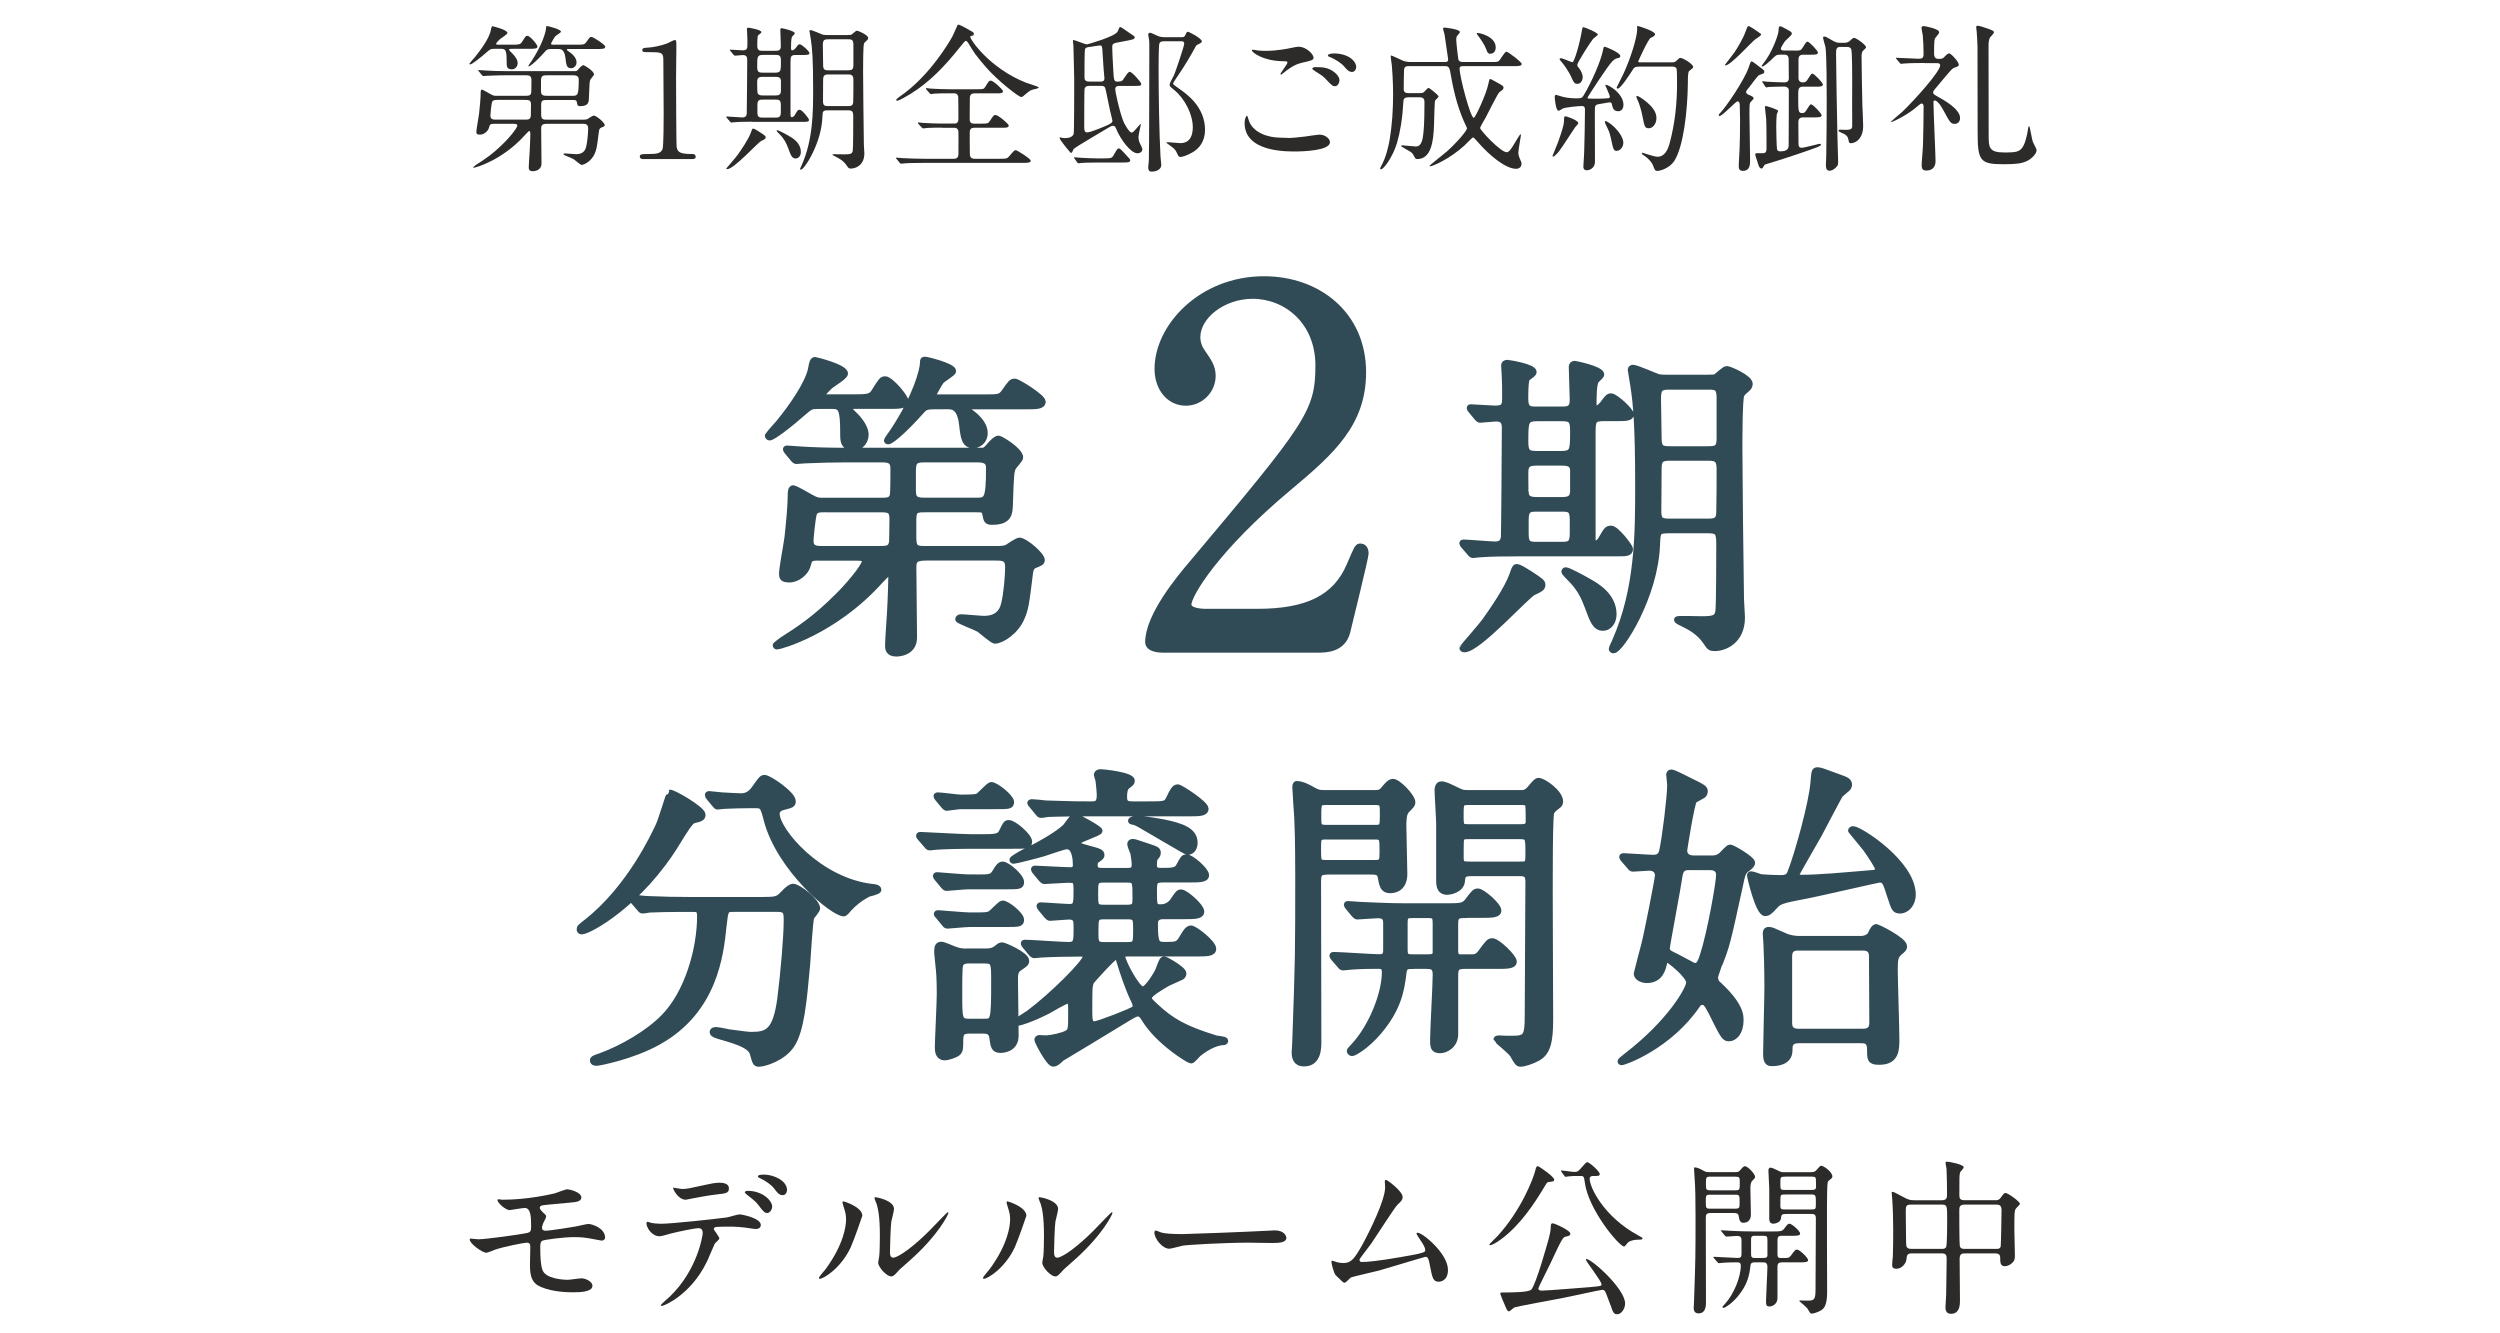
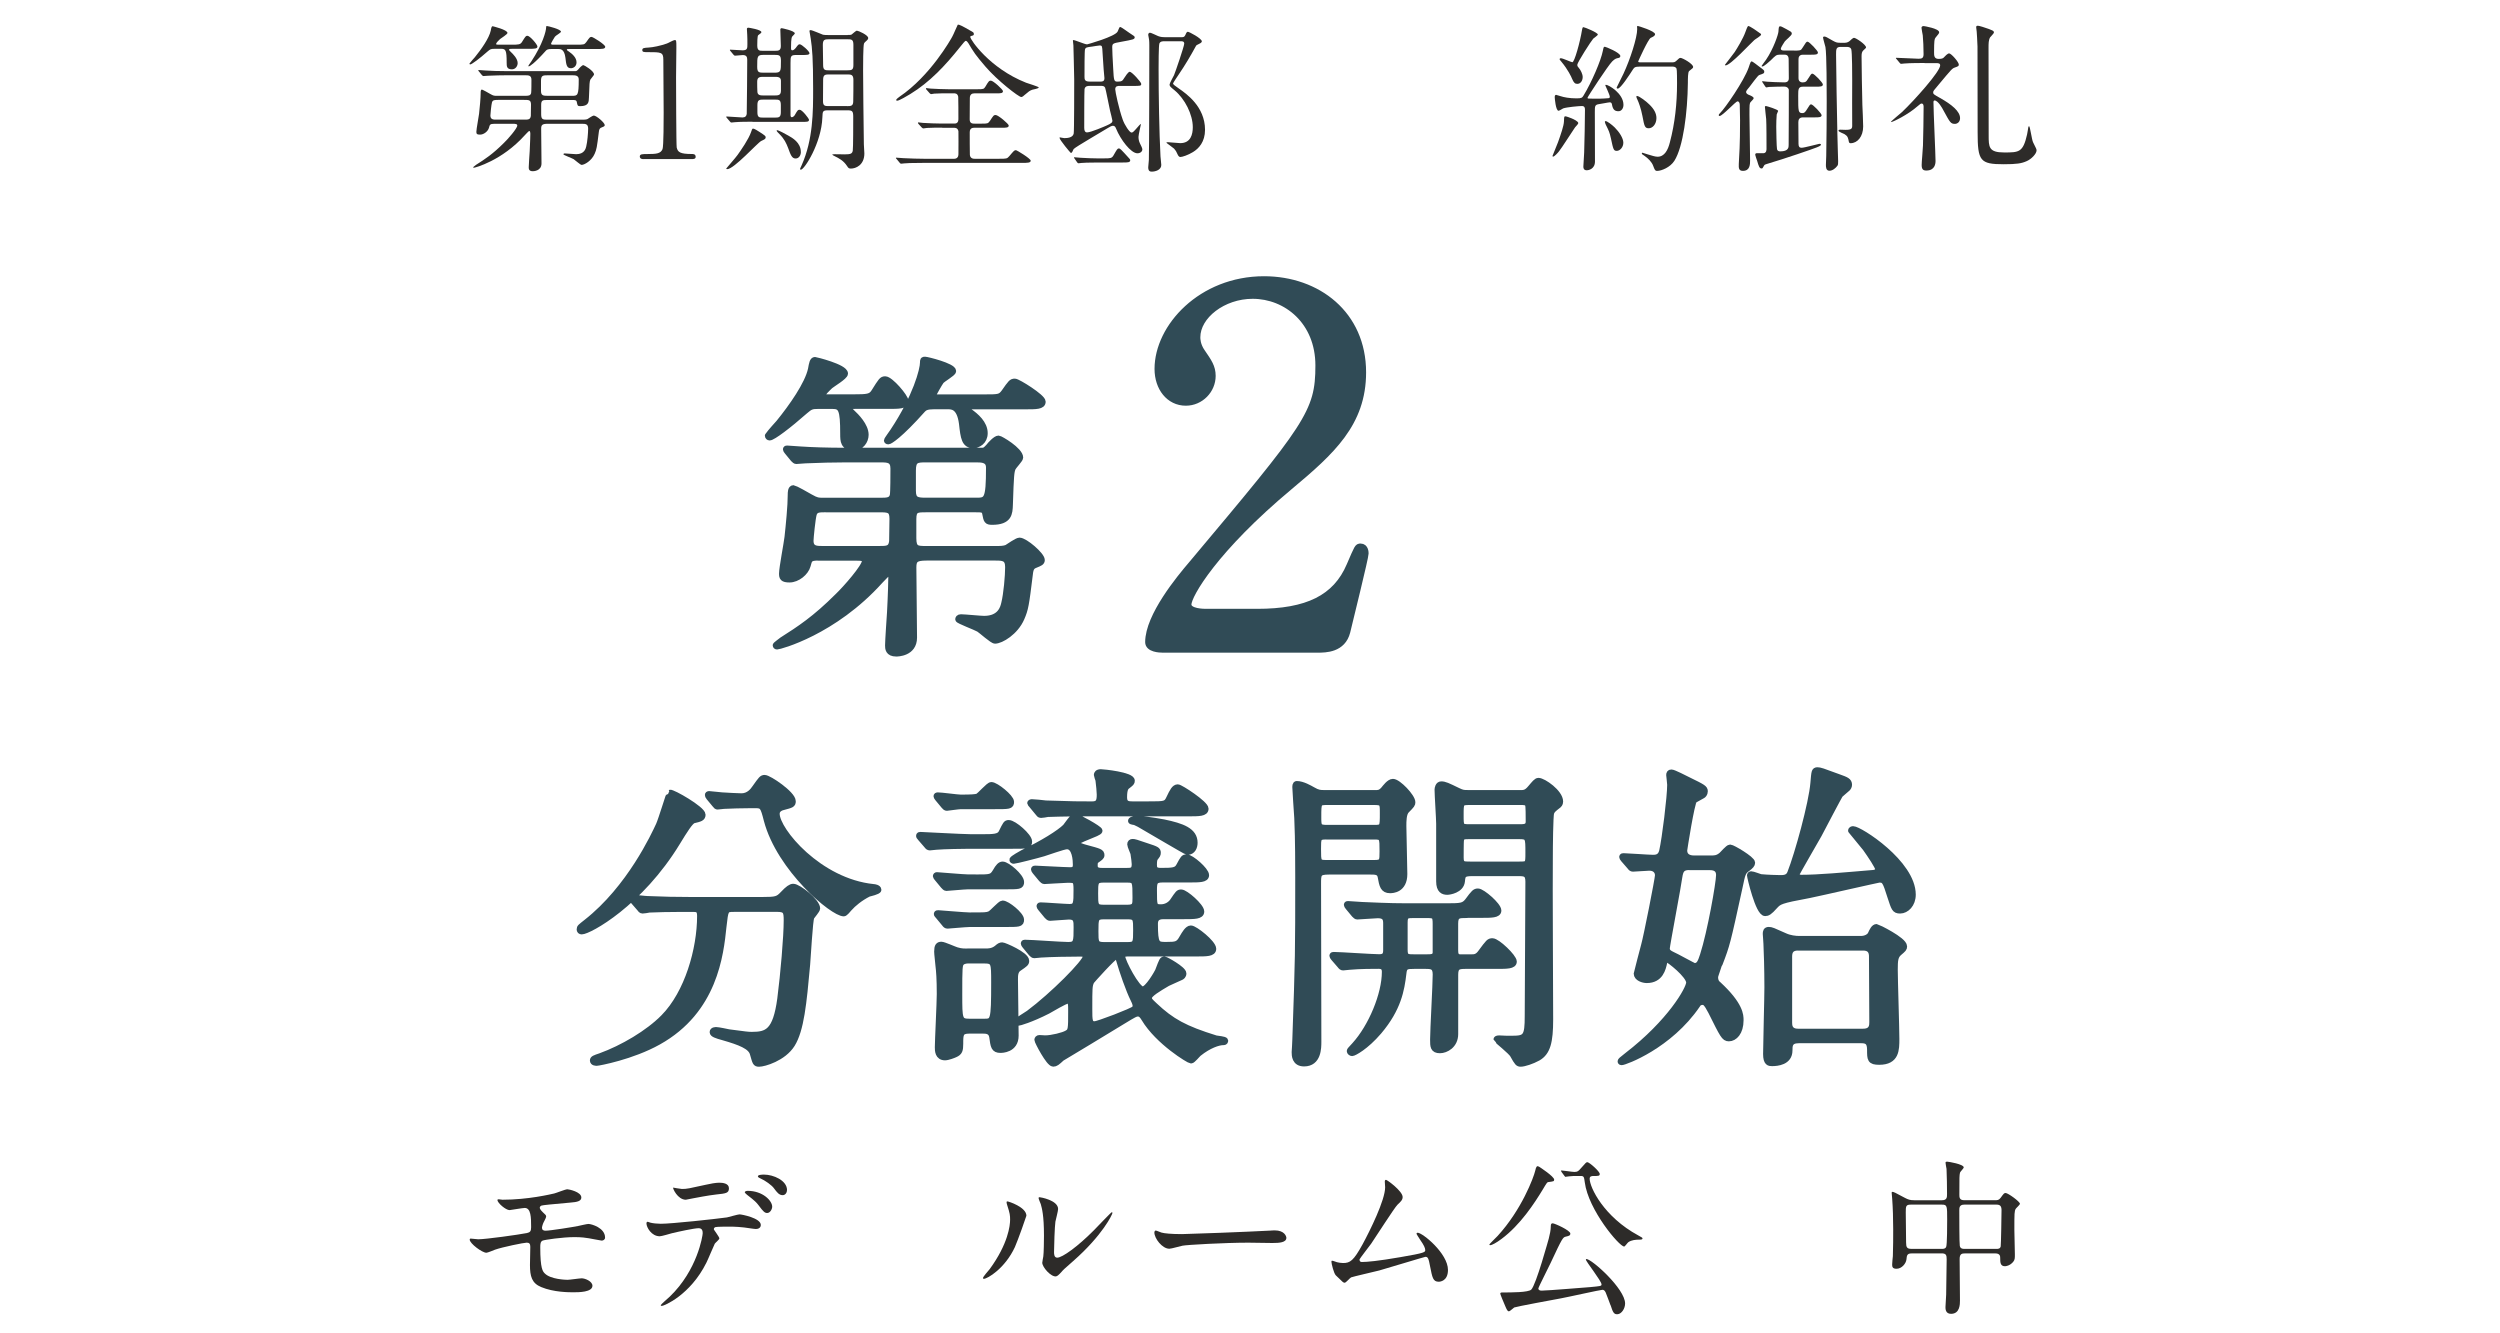
<svg xmlns="http://www.w3.org/2000/svg" id="_レイヤー_2" data-name="レイヤー_2" width="264.583mm" height="141.111mm" viewBox="0 0 75 40">
  <defs>
    <style>
      .cls-1 {
        fill: none;
      }

      .cls-2 {
        fill: #304b56;
        stroke: #304b56;
        stroke-linecap: round;
        stroke-linejoin: round;
        stroke-width: .186px;
      }

      .cls-3 {
        fill: #2d2b29;
      }

      .cls-4 {
        clip-path: url(#clippath);
      }
    </style>
    <clipPath id="clippath">
      <rect class="cls-1" width="75" height="40" />
    </clipPath>
  </defs>
  <g id="_レイヤー_2-2" data-name="レイヤー_2">
    <g class="cls-4">
      <g>
        <g>
          <path class="cls-2" d="M24.545,12.175c-.193,0-.241.02-.396.154-.492.435-.966.792-1.062.792-.02,0-.048-.02-.048-.048.096-.136.27-.319.328-.387.386-.474.87-1.159.966-1.613.029-.164.048-.271.116-.271.009,0,.898.213.898.406,0,.087-.376.309-.444.367-.077.077-.241.222-.241.299,0,.049.019.049.203.049h.744c.416,0,.522-.01.618-.165.213-.338.232-.376.329-.376.155,0,.608.531.608.656,0,.136-.193.136-.521.136h-.995c-.106,0-.203,0-.203.058,0,.029.02.049.106.136.135.125.415.405.415.676,0,.184-.135.377-.348.377-.319,0-.319-.193-.319-.406,0-.743-.058-.84-.328-.84h-.425ZM24.545,16.724c-.261,0-.27.059-.318.242-.058.212-.309.415-.541.415-.203,0-.222-.058-.222-.174,0-.164.145-.918.164-1.092.039-.357.097-.937.097-1.274,0-.059,0-.193.077-.193.029,0,.435.222.512.271.184.106.241.106.367.106h1.739c.184,0,.329,0,.367-.165.019-.077.019-.666.019-.802,0-.27-.164-.279-.376-.279h-1.111c-.28,0-.753.01-1.149.028-.029,0-.261.02-.28.02-.029,0-.048-.02-.087-.058l-.183-.223q-.039-.048-.039-.067c0-.02.02-.02.029-.02.067,0,.357.029.425.029.28.02.782.038,1.333.038h4.057c.106,0,.125,0,.232-.115.067-.087.222-.251.299-.251.048,0,.647.348.647.569,0,.049-.193.251-.222.31-.048.115-.058.212-.087,1.101-.009.261-.019.512-.531.512-.154,0-.164-.038-.203-.241-.02-.135-.106-.135-.28-.135h-1.487c-.29,0-.396,0-.396.299v.57c0,.328.116.328.396.328h2.115c.077,0,.212,0,.299-.038.048-.029.309-.213.377-.213.164,0,.667.435.667.579,0,.068-.048.087-.193.146-.097.038-.145.087-.164.271-.116.946-.135,1.053-.251,1.323-.183.425-.618.676-.792.676-.077,0-.405-.3-.483-.348-.096-.058-.618-.251-.618-.29,0-.019.01-.058.078-.058.106,0,.589.048.695.048.502,0,.58-.348.608-.473.068-.271.116-.821.116-1.082,0-.28-.154-.29-.376-.29h-2.077c-.329,0-.396.068-.396.3,0,.3.02,1.777.02,2.105,0,.474-.502.474-.531.474-.242,0-.242-.155-.242-.242,0-.135.048-.83.058-.984.029-.522.039-.985.039-1.062,0-.039-.01-.155-.068-.155-.029,0-.231.223-.271.261-1.391,1.546-3.023,1.971-3.091,1.971-.029,0-.039-.02-.039-.029,0-.019.165-.135.184-.154.531-.338.995-.638,1.681-1.323.232-.222.812-.879.812-1.053,0-.097-.097-.106-.28-.106h-1.121ZM24.777,15.275c-.203,0-.319,0-.367.145-.039.136-.097.715-.097.802,0,.251.184.251.367.251h1.681c.251,0,.377,0,.406-.231,0-.067.01-.638.01-.677,0-.289-.125-.289-.416-.289h-1.584ZM29.113,12.185c-.106,0-.164,0-.164.038,0,.039.048.067.135.126.193.135.454.357.454.646,0,.252-.203.357-.338.357-.261,0-.29-.212-.338-.646-.068-.521-.299-.521-.435-.521h-.406c-.212,0-.28.038-.338.097-.705.792-.995.956-1.033.956s-.039-.02-.039-.02c0-.029.154-.231.184-.28.686-1.033.898-1.845.898-2.066,0-.068,0-.078.058-.078s.84.193.84.339c0,.067-.329.241-.367.309-.039.049-.232.387-.232.415,0,.068.048.068.165.068h1.352c.454,0,.502,0,.618-.155.203-.289.222-.318.319-.318.087,0,.831.464.831.599,0,.136-.193.136-.512.136h-1.652ZM29.268,15.024c.338,0,.405,0,.405-.995,0-.241-.203-.251-.386-.251h-1.497c-.29,0-.406.01-.406.338v.608c0,.28.125.3.396.3h1.488Z" />
          <path class="cls-2" d="M34.879,19.487c-.089,0-.431-.015-.431-.223,0-.787.95-1.93,1.292-2.331,3.503-4.172,3.815-4.558,3.815-5.969,0-1.321-.965-2.093-1.975-2.093-.891,0-1.663.608-1.663,1.247,0,.044,0,.237.148.445.193.282.312.445.312.713,0,.431-.356.802-.802.802-.505,0-.846-.445-.846-1.01,0-1.262,1.307-2.688,3.192-2.688,1.604,0,2.969,1.039,2.969,2.791,0,1.529-.935,2.376-2.197,3.43-2.242,1.871-3.043,3.252-3.043,3.534,0,.223.475.223.535.223h1.529c1.5,0,2.36-.416,2.776-1.396.237-.549.237-.563.326-.563.149,0,.149.178.149.208,0,.118-.475,2.033-.549,2.346-.134.534-.653.534-.891.534h-4.647Z" />
-           <path class="cls-2" d="M45.467,16.599c-.3,0-.734,0-1.072.028-.029,0-.174.02-.203.02-.039,0-.058-.02-.087-.058l-.193-.223q-.039-.048-.039-.067c0-.02.019-.02.039-.02.135,0,.792.059.946.059.174,0,.242-.087.261-.213.01-.077.029-3.014.029-3.294,0-.164-.048-.279-.271-.279-.068,0-.416.038-.473.038-.029,0-.048-.02-.087-.058l-.184-.223q-.039-.048-.039-.067c0-.02.019-.02.029-.02.106,0,.628.039.744.039.29,0,.29-.126.29-.377,0-.184,0-.387-.01-.561,0-.058-.02-.348-.02-.357,0-.067.058-.077.097-.077.02,0,.782.116.782.271,0,.049-.067.087-.193.184-.058.039-.058.493-.058.628,0,.318.145.318.338.318h.725c.212,0,.367,0,.367-.289,0-.136-.029-.841-.029-.995,0-.058.029-.087.087-.087.01,0,.792.154.792.318,0,.039-.145.155-.164.193-.067.106-.067.512-.067.667,0,.087,0,.164.077.164.087,0,.164-.097.203-.136.155-.212.174-.231.251-.231.116,0,.589.425.589.541,0,.106-.184.106-.444.106h-.348c-.348,0-.357.067-.357.482v3.149c0,.048,0,.145.078.145.067,0,.154-.077.183-.136.165-.289.184-.318.3-.318.145,0,.56.531.56.608,0,.126-.125.126-.357.126h-3.071ZM46.269,17.545c0,.097-.067.126-.27.222-.213.097-1.652,1.71-2.067,1.71-.039,0-.058-.02-.058-.038,0-.01.589-.677.686-.821.212-.3.667-.946.821-1.391.039-.116.067-.213.116-.213.087,0,.299.145.396.203.338.222.376.251.376.328ZM46.791,13.623c.405,0,.405-.077.405-.715,0-.348-.096-.366-.405-.366h-.628c-.406,0-.406.077-.406.715,0,.348.097.366.406.366h.628ZM46.791,15.005c.231,0,.405,0,.405-.29v-.599c0-.241-.203-.241-.405-.241h-.628c-.232,0-.406,0-.406.289,0,.067,0,.57.01.59,0,.251.193.251.396.251h.628ZM46.124,15.256c-.232,0-.357.01-.357.328v.435c0,.319.106.329.357.329h.705c.232,0,.357-.01.357-.329v-.425c0-.328-.106-.338-.357-.338h-.705ZM48.404,18.434c0,.184-.106.396-.319.396-.222,0-.299-.212-.454-.637-.116-.3-.222-.541-.531-.851-.039-.038-.165-.164-.165-.193,0-.019.01-.038.039-.038.068,0,.502.231.667.328.242.136.763.425.763.995ZM51.243,11.334c.106,0,.193,0,.241-.028.048-.029.251-.232.319-.232.077,0,.686.261.686.444,0,.059-.039.116-.078.146-.135.115-.145.135-.174.184-.058.125-.058,1.381-.058,1.642,0,.589.029,3.361.048,4.481,0,.077.029.464.029.551,0,.715-.531.918-.812.918-.125,0-.154-.02-.241-.155-.213-.328-.493-.473-.753-.599-.01,0-.184-.087-.125-.106.048-.019.618,0,.734,0,.376,0,.454-.048.493-.222.029-.146.029-1.758.029-2.048,0-.367-.058-.405-.376-.405h-1.101c-.387,0-.377.038-.396.444-.058,1.545-1.092,3.158-1.304,3.158-.039,0-.048-.029-.048-.039,0-.038.087-.193.097-.231.695-1.564.695-3.236.695-4.637,0-1.806-.058-2.473-.145-3.032-.01-.077-.078-.454-.078-.474,0-.039.029-.058.068-.058.097,0,.686.261.753.28.096.019.193.019.29.019h1.208ZM51.234,13.479c.251,0,.357-.02.357-.318v-1.236c0-.329-.125-.329-.377-.329h-1.101c-.271,0-.376.02-.376.348,0,.174.019,1.024.019,1.218,0,.318.126.318.396.318h1.082ZM51.205,15.651c.222,0,.376,0,.376-.289.01-.348.01-.947.01-1.305,0-.318-.145-.328-.367-.328h-1.072c-.251,0-.396,0-.396.319,0,.183-.009,1.101-.009,1.304,0,.29.125.299.357.299h1.101Z" />
          <path class="cls-2" d="M21.074,24.443c0,.097-.068.116-.271.164-.097.029-.271.31-.483.657-1.121,1.845-2.656,2.675-2.869,2.675-.039,0-.058-.019-.058-.058,0-.058.019-.067.203-.213,1.304-1.023,2.038-2.627,2.173-2.916.068-.146.319-.967.329-.967.067-.028.976.493.976.657ZM22.011,27.264c-.251,0-.251.02-.309.531-.087.85-.271,2.521-1.951,3.458-.792.444-1.797.628-1.845.628-.029,0-.116,0-.116-.067,0-.049.048-.068.222-.126.667-.241,1.439-.695,1.903-1.169.715-.725,1.091-2.038,1.091-3.042,0-.213-.097-.213-.241-.213h-.29c-.357,0-.821.01-.995.02-.039.01-.174.029-.203.029-.039,0-.058-.029-.087-.068l-.193-.222c-.029-.039-.039-.049-.039-.059,0-.019.01-.028.039-.028.067,0,.357.038.425.038.473.02.869.029,1.323.029h2.115c.435,0,.483-.02.638-.184.145-.154.231-.213.299-.213.154,0,.715.444.715.647,0,.049-.155.223-.174.261-.048.097-.106,1.198-.126,1.42-.106,1.169-.183,1.961-.454,2.396-.261.415-.84.579-.985.579-.106,0-.106-.028-.184-.299-.058-.223-.386-.348-.889-.493-.212-.058-.318-.096-.318-.154,0-.058.087-.058.106-.058.068,0,.329.058.377.067.512.067.57.077.686.077.464,0,.725-.087.86-1.082.096-.743.193-1.863.193-2.356,0-.261-.019-.348-.29-.348h-1.304ZM22.494,24.153c-.241,0-.57.01-.772.02-.029,0-.164.02-.193.02-.029,0-.039-.01-.077-.059l-.184-.222c-.019-.02-.029-.048-.029-.067,0-.01.01-.02.029-.02.058,0,.338.039.396.039.106.009.512.028.58.028.222,0,.348-.164.406-.251.193-.271.212-.3.29-.3.126,0,.84.483.84.696,0,.096-.029.105-.29.174-.048.01-.193.058-.193.202,0,.503,1.275,2.038,2.907,2.202.029,0,.145.02.145.078,0,.048-.251.105-.29.115-.251.126-.464.3-.589.444-.02.029-.125.146-.154.146-.329,0-1.922-1.333-2.309-2.792-.106-.415-.125-.454-.348-.454h-.165Z" />
          <path class="cls-2" d="M29.461,25.119c.338,0,.522,0,.589-.145.125-.251.135-.28.212-.28.155,0,.608.396.608.551,0,.125-.048.125-.512.125h-1.275c-.174,0-.782.01-.985.029-.039,0-.174.02-.203.02-.039,0-.058-.02-.087-.058l-.193-.223c-.039-.038-.039-.048-.039-.067s.02-.02.039-.02c.058,0,1.246.067,1.478.067h.367ZM29.268,26.327c.444,0,.493,0,.599-.174.087-.155.145-.213.212-.213.135,0,.551.357.551.521,0,.126-.048.126-.512.126h-1.082c-.097,0-.608.048-.647.048-.029,0-.048-.029-.087-.067l-.184-.223c-.02-.028-.039-.048-.039-.058,0-.02.009-.029.029-.029.048,0,.792.068.947.068h.212ZM28.814,24.183c-.058,0-.396.048-.406.048-.039,0-.048-.019-.087-.058l-.184-.222q-.039-.049-.039-.068c0-.01.01-.019.029-.019.116,0,.599.067.695.067.328,0,.435-.01.502-.029.078-.029.338-.348.416-.348.135,0,.589.367.589.502,0,.126-.048.126-.512.126h-1.004ZM29.074,27.718c-.106,0-.608.048-.647.048s-.058-.019-.087-.058l-.184-.222c-.039-.049-.048-.049-.048-.068,0-.019.02-.019.039-.019.048,0,.792.067.937.067.463,0,.521,0,.608-.039.077-.028.319-.318.386-.318.135,0,.551.338.551.482,0,.126-.048.126-.512.126h-1.043ZM29.084,30.915c-.28,0-.28.115-.28.396,0,.193-.019.261-.154.319-.039.019-.212.087-.299.087-.213,0-.213-.203-.213-.3,0-.184.058-1.343.058-1.594,0-.454-.02-.705-.039-.85-.039-.367-.039-.406-.039-.425,0-.165.039-.203.125-.203.067,0,.386.145.454.164.154.048.241.039.338.039h.521c.097,0,.222,0,.348-.097.078-.068.106-.087.165-.087.048,0,.714.279.714.463,0,.068-.029.087-.212.213-.125.077-.125.222-.125.348,0,.231.02,1.42.02,1.681,0,.425-.416.425-.454.425-.193,0-.203-.106-.242-.386-.029-.193-.193-.193-.29-.193h-.396ZM29.084,28.81c-.058,0-.164,0-.232.058-.077.067-.077.154-.077.966,0,.744,0,.821.309.821h.425c.299,0,.319,0,.319-1.188,0-.589,0-.656-.309-.656h-.435ZM33.779,28.606c-.039,0-.116,0-.116.087,0,.145.444.995.618.995.155,0,.444-.513.464-.561.125-.328.125-.338.193-.338.029,0,.561.289.561.415,0,.067-.048.097-.068.106-.058.029-.348.154-.406.184-.261.154-.56.328-.56.435,0,.077.02.097.174.241.502.474.898.695,1.835.985.039.01.28.029.28.067,0,.039-.039.039-.058.039-.145,0-.435.097-.734.338-.039.029-.184.213-.232.213s-.976-.551-1.4-1.256c-.048-.077-.097-.154-.193-.154-.067,0-.106.019-.454.231-.28.174-1.816,1.101-1.835,1.11-.135.126-.184.164-.251.164-.125,0-.473-.666-.473-.714,0-.02.019-.049.058-.049.029,0,.145.01.174.01.193,0,.551-.087.657-.154.125-.067.125-.126.125-.667,0-.202,0-.318-.097-.318s-.512.261-.608.309c-.512.261-.86.357-.889.357-.039,0-.048-.019-.048-.028,0-.02.309-.213.367-.251.714-.531,1.719-1.536,1.719-1.71,0-.087-.097-.087-.203-.087-.299,0-.869.01-1.149.029-.029,0-.164.019-.203.019-.029,0-.048-.019-.087-.058l-.184-.223q-.039-.048-.039-.067c0-.02.019-.02.029-.02.193,0,1.101.068,1.304.068.251,0,.251-.106.251-.531,0-.193,0-.329-.232-.329-.087,0-.502.039-.57.039-.029,0-.048-.02-.087-.058l-.184-.223q-.039-.048-.039-.067c0-.02.02-.02.029-.02.106,0,.744.049.869.049.212,0,.212-.116.212-.513,0-.299-.029-.309-.271-.309-.106,0-.628.038-.695.038-.029,0-.048-.019-.087-.058l-.184-.222q-.039-.049-.039-.068c0-.019.019-.019.029-.019.068,0,.889.048,1.053.048.078,0,.174-.01.174-.164,0-.136-.019-.561-.27-.561-.106,0-.599.184-.705.213-.193.058-.84.222-.889.222-.029,0-.039-.01-.039-.028,0-.029.27-.184.309-.203.589-.28,1.101-.599,1.284-.782.039-.049.213-.31.28-.31.068,0,.734.367.734.426,0,.077-.705.27-.705.376,0,.049.213.116.29.136.425.115.473.125.473.222,0,.049-.048.077-.145.146-.058.038-.058.087-.058.174,0,.145.135.154.232.154h.714c.155,0,.261,0,.261-.203,0-.048-.019-.212-.039-.328-.009-.039-.096-.223-.096-.271,0-.049.029-.067.067-.067.058,0,.087.01.425.125.3.097.329.116.329.193,0,.058-.01.067-.077.154-.02.029-.039.068-.039.203,0,.097.009.193.203.193.386,0,.483-.01.56-.154.125-.232.135-.252.222-.252.135,0,.58.387.58.531,0,.126-.193.126-.521.126h-.773c-.251,0-.27.077-.27.328,0,.464,0,.513.212.513.164,0,.29-.088.357-.184.164-.242.174-.261.251-.261.125,0,.599.415.599.569,0,.136-.193.136-.521.136h-.608c-.203,0-.261.096-.261.231,0,.628.058.638.338.638.309,0,.377-.01.493-.223.068-.115.155-.271.251-.271.116,0,.667.435.667.608,0,.136-.193.136-.521.136h-2.096ZM34.464,24.134c.483,0,.531,0,.618-.192.097-.203.155-.319.251-.319.078,0,.831.493.831.638,0,.136-.193.136-.512.136h-3.004c-.85,0-1.12.019-1.217.019-.039.01-.174.029-.203.029-.039,0-.058-.029-.087-.067l-.184-.223c-.019-.028-.048-.048-.048-.058,0-.02.019-.029.039-.029.067,0,.357.029.425.039.773.028,1.053.028,1.391.028.203,0,.231-.105.231-.299,0-.058-.019-.3-.039-.435-.01-.029-.048-.136-.048-.154,0-.029.02-.078.116-.078.077,0,.927.087.927.252,0,.058-.02.067-.116.145-.058.039-.116.087-.116.357,0,.203.125.212.271.212h.473ZM34.01,29.987c-.145-.289-.338-.85-.435-1.188-.01-.039-.039-.116-.097-.116-.067,0-.724.725-.744.763-.058.126-.058.193-.058.821,0,.348,0,.464.164.464.106,0,1.14-.396,1.198-.464.009-.02.029-.039.029-.058.02-.068-.029-.164-.058-.223ZM33.102,26.385c-.251,0-.251.087-.251.415,0,.357,0,.435.251.435h.724c.242,0,.242-.105.242-.299,0-.493,0-.551-.251-.551h-.715ZM33.836,28.355c.251,0,.251-.077.251-.454,0-.328,0-.415-.251-.415h-.715c-.261,0-.261.077-.261.453,0,.329,0,.416.261.416h.715ZM34.058,24.665c-.019-.009-.125-.019-.125-.038,0-.049.164-.058.193-.058.106,0,.425.038.782.105.56.116.927.252.927.608,0,.126-.058.271-.212.271-.039,0-1.169-.676-1.294-.743-.145-.087-.164-.097-.271-.146Z" />
          <path class="cls-2" d="M41.237,23.796c.116,0,.174,0,.271-.105.058-.068.174-.232.28-.232.154,0,.58.444.58.608,0,.059-.01.077-.174.242-.096.096-.096.328-.096.473,0,.203.029,1.208.029,1.439,0,.474-.357.482-.425.482-.203,0-.232-.135-.28-.405-.029-.154-.164-.154-.309-.154h-1.246c-.328,0-.328.077-.328.376,0,1.314.009,3.42.009,4.733,0,.184,0,.647-.425.647-.28,0-.28-.242-.28-.339,0-.028.02-.261.02-.376.087-2.463.087-2.628.087-4.878,0-1.159-.02-1.536-.029-1.768-.01-.106-.058-.889-.058-.918,0-.038,0-.097.039-.097.174,0,.386.126.473.174.165.097.232.097.367.097h1.497ZM39.789,25.091c-.251,0-.251.048-.251.376,0,.387,0,.426.251.426h1.439c.251,0,.251-.059.251-.357,0-.406,0-.444-.251-.444h-1.439ZM41.218,24.84c.27,0,.27-.02.27-.444,0-.3,0-.339-.27-.339h-1.401c-.271,0-.271.02-.271.444,0,.29,0,.339.271.339h1.401ZM44.009,27.447c-.251,0-.357,0-.357.261v.792c0,.106.01.223.155.223h.338c.087,0,.184,0,.29-.155.222-.299.241-.328.338-.328.145,0,.638.474.638.608,0,.126-.203.126-.512.126h-.937c-.222,0-.309.028-.309.271v1.777c0,.338-.28.482-.454.482-.203,0-.203-.116-.203-.318,0-.28.078-1.643.078-1.951,0-.251-.126-.261-.309-.261h-.338c-.232,0-.309.01-.328.231-.058.493-.155,1.053-.734,1.738-.396.464-.753.647-.802.647-.029,0-.067-.029-.067-.058,0-.02.02-.039.145-.174.502-.551.908-1.526.908-2.202,0-.136-.067-.184-.193-.184-.135,0-.57,0-.859.028-.029,0-.174.02-.203.02-.039,0-.058-.02-.087-.058l-.193-.223q-.039-.048-.039-.067c0-.02.019-.02.039-.02.193,0,1.149.068,1.362.068.155,0,.212-.059.212-.213v-.802c0-.126-.019-.251-.251-.251-.087,0-.551.038-.618.038-.029,0-.048-.019-.087-.058l-.184-.222q-.039-.049-.039-.068c0-.019.019-.019.029-.019.068,0,.357.028.425.028.28.01.782.039,1.333.039h1.217c.415,0,.502-.01.618-.154.193-.261.222-.29.309-.29.125,0,.608.415.608.569,0,.126-.203.126-.512.126h-.425ZM42.764,28.723c.193,0,.29,0,.309-.136v-.859c0-.271-.029-.28-.309-.28h-.319c-.242,0-.309,0-.309.231v.812c0,.232.077.232.309.232h.319ZM45.593,23.796c.126,0,.203,0,.329-.154.116-.135.174-.213.232-.213.145,0,.647.349.647.618,0,.068-.039.097-.048.106-.164.126-.193.155-.222.232-.029.097-.039.984-.039,1.381-.01.686.01,4.057.01,4.819,0,.667-.077.985-.367,1.149-.174.097-.415.174-.512.174-.077,0-.097-.019-.232-.261-.048-.097-.493-.453-.493-.463,0-.029.058-.029.077-.029.106.01.28.01.387.01.415,0,.473-.058.473-.686,0-.57.02-3.391.02-4.028,0-.251-.106-.261-.319-.261h-1.362c-.29,0-.3.059-.319.251-.029.261-.377.31-.435.31-.116,0-.242-.039-.242-.31v-1.729c0-.154-.048-.859-.048-1.023,0-.039.02-.155.106-.155.106,0,.184.039.502.193.135.067.184.067.3.067h1.555ZM44.096,24.057c-.28,0-.28.02-.28.396,0,.348,0,.367.28.367h1.488c.145,0,.28,0,.28-.174,0-.164,0-.464-.019-.503-.029-.087-.116-.087-.261-.087h-1.488ZM44.106,25.081c-.193,0-.261,0-.28.125-.009.039-.009.464-.009.521,0,.213.077.213.29.213h1.468c.28,0,.28-.01.28-.367,0-.444,0-.492-.28-.492h-1.468Z" />
          <path class="cls-2" d="M51.343,25.757c.087,0,.184,0,.3-.097.039-.028.203-.231.261-.231.067,0,.657.348.657.454,0,.048-.039.097-.145.174-.135.097-.145.145-.232.56-.367,1.681-.376,1.72-.599,2.299-.01.01-.135.348-.135.396,0,.135.058.193.097.222.667.618.667.928.667,1.072,0,.367-.184.541-.348.541-.135,0-.174-.087-.531-.802-.145-.28-.193-.29-.261-.29-.087,0-.135.049-.154.087-.84,1.236-2.183,1.72-2.27,1.72-.009,0-.029,0-.029-.02s.02-.038.193-.174c1.294-.995,1.864-1.999,1.864-2.192,0-.222-.608-.695-.657-.695-.077,0-.087.058-.097.087-.039.193-.116.531-.521.531-.106,0-.299-.058-.299-.193,0-.02.203-.763.222-.85.068-.232.416-1.99.416-2.097,0-.115-.078-.231-.261-.231-.068,0-.444.029-.493.029-.039,0-.058-.02-.087-.059l-.193-.222q-.039-.049-.039-.067c0-.02.019-.02.039-.02.106,0,.744.048.879.048.077,0,.232,0,.28-.202.087-.377.241-1.633.241-1.99,0-.048-.029-.28-.029-.29,0-.048.01-.077.067-.077.058,0,.416.184.512.232.435.212.483.241.483.328,0,.077-.048.116-.068.126-.039.028-.222.115-.251.145-.077.058-.299,1.478-.299,1.507,0,.174.135.241.29.241h.531ZM50.676,26.008c-.231,0-.27.116-.299.3-.019.184-.376,2.058-.376,2.145,0,.115.097.154.154.184.116.048.647.348.676.348.154,0,.193-.126.261-.329.222-.686.483-2.173.483-2.404,0-.242-.212-.242-.309-.242h-.589ZM56.211,26.191c.068-.01.135-.038.135-.125,0-.068-.232-.416-.376-.618-.058-.068-.435-.531-.435-.531,0-.029.039-.039.058-.039.193,0,1.787,1.015,1.787,1.961,0,.29-.193.474-.377.474-.164,0-.174-.068-.29-.416-.145-.464-.174-.512-.329-.512-.048,0-1.768.396-2.105.464-.889.164-.908.193-1.043.338-.154.174-.212.203-.28.203-.203,0-.454-1.092-.454-1.131,0-.009.01-.028.029-.028.058,0,.242.077.29.087.193.02.531.028.589.028.097,0,.242,0,.3-.154.222-.56.647-2.096.695-2.704.029-.338.029-.377.116-.377.078,0,.135.02.628.203.242.087.319.115.319.231,0,.049-.029.087-.048.106-.029.029-.184.154-.212.184-.039.038-.541,1.014-.647,1.207-.096.174-.666,1.149-.666,1.179,0,.048.048.116.135.116.531,0,1.256-.068,2.183-.146ZM53.961,31.204c-.28,0-.28.165-.28.31,0,.348-.367.377-.521.377-.077,0-.174,0-.174-.271,0-.29.039-1.681.039-2,0-.55-.019-1.101-.029-1.304,0-.048-.02-.28-.02-.299,0-.068.01-.116.087-.116.078,0,.116.02.483.184.145.067.319.087.435.087h1.845c.145,0,.261-.067.299-.146.048-.105.097-.212.174-.212.01,0,.821.386.821.579,0,.059-.019.077-.145.184s-.135.232-.135.521c0,.29.048,1.739.048,2.067s0,.686-.512.686c-.271,0-.271-.077-.271-.357,0-.231-.087-.29-.261-.29h-1.883ZM53.941,28.423c-.203,0-.27.106-.27.271v1.989c0,.087.009.271.27.271h1.951c.28,0,.28-.193.28-.289,0-.146-.01-1.971-.01-2-.01-.202-.145-.241-.271-.241h-1.951Z" />
        </g>
        <g>
          <path class="cls-3" d="M15.066,35.992c.788,0,1.465-.167,1.561-.188.066-.015.333-.126.394-.126.041,0,.419.076.419.247,0,.111-.131.137-.323.152-.545.05-.833.075-.874.091-.035.01-.05.05-.05.061,0,.056.081.126.096.142.071.065.096.085.096.126,0,.04-.086.182-.096.217-.015.046-.03.091-.03.116,0,.065.041.091.106.091.136,0,.828-.11.979-.142.051-.01.263-.061.308-.061.091,0,.5.116.5.409,0,.061-.055.091-.101.091-.025,0-.323-.061-.384-.07-.086-.015-.222-.035-.429-.035-.364,0-.904.081-.959.105-.066.03-.071.102-.071.202,0,.646.076.723.136.783.172.177.626.191.682.191.065,0,.363-.045.424-.045.106,0,.323.091.323.223,0,.196-.415.196-.571.196-.137,0-.591,0-.965-.156-.283-.116-.338-.323-.338-.662,0-.02.01-.459.01-.545s-.025-.126-.106-.126c-.081,0-.727.131-.955.212-.04.015-.217.091-.257.091-.126,0-.5-.278-.5-.395,0-.01.005-.03.03-.03s.192.021.227.021c.228,0,1.208-.137,1.46-.187.096-.021.126-.056.126-.177,0-.293-.005-.576-.192-.576-.055,0-.439.065-.455.065-.111,0-.363-.212-.363-.303,0-.01.01-.021.015-.021.02-.005.106.011.126.011Z" />
          <path class="cls-3" d="M21.58,37.153c0,.035-.121.132-.136.157-.015.02-.207.484-.252.57-.485.975-1.273,1.298-1.338,1.298-.021,0-.031-.01-.031-.025,0-.015.228-.217.268-.252.833-.798.99-1.834.99-1.904,0-.061-.01-.151-.121-.151-.131,0-.596.101-.803.151-.056.015-.308.091-.364.091-.252,0-.399-.272-.399-.384,0-.03.01-.051.036-.051.01,0,.065.021.076.025.071.021.222.035.318.035.323,0,1.632-.142,1.985-.191.061-.011.323-.091.378-.091.061,0,.637.11.637.317,0,.092-.081.122-.146.122-.056,0-.303-.041-.354-.046-.106-.01-.248-.025-.359-.025-.171,0-.475,0-.51.016-.036.02-.046.05-.036.075.005.016.162.218.162.263ZM20.459,35.669c.156,0,.212-.016.717-.127.131-.03.293-.061.404-.061.106,0,.288.021.288.167s-.086.156-.384.187c-.258.03-.596.097-.672.111-.025.005-.222.046-.237.046-.248,0-.404-.354-.379-.364,0,0,.222.041.263.041ZM23.166,36.199c0,.075-.061.191-.151.191-.071,0-.116-.04-.258-.232-.061-.08-.106-.131-.343-.312-.021-.016-.071-.061-.071-.081s.045-.04.086-.04c.455,0,.737.298.737.475ZM23.61,35.704c0,.061-.04.151-.131.151-.106,0-.171-.086-.257-.202-.066-.096-.263-.237-.424-.308-.05-.021-.061-.041-.061-.056,0-.051.151-.051.187-.051.272,0,.687.172.687.465Z" />
-           <path class="cls-3" d="M25.528,37.406c-.303.656-.833.959-.935.959-.02,0-.025-.015-.025-.024,0-.041.162-.218.202-.269.556-.762.611-1.312.611-1.479,0-.131-.005-.187-.086-.435-.01-.035-.02-.065-.02-.091,0-.015.005-.025.025-.025.035,0,.57.172.57.43,0,.016-.257.742-.343.935ZM26.346,37.876c0-.025.025-.157.03-.182.015-.097.02-.495.02-.622,0-.616-.061-.823-.096-.949-.01-.025-.066-.156-.066-.182,0-.021.021-.025.03-.025.025,0,.556.091.556.354,0,.061-.071.323-.081.379-.02.137-.04.747-.04.914,0,.065.005.167.096.167.152,0,.616-.334,1.101-.823.086-.086.515-.541.536-.541.01,0,.02.011.02.021,0,.04-.293.667-1.177,1.444-.263.228-.313.278-.349.323-.086.096-.131.132-.167.137-.146.025-.414-.272-.414-.414Z" />
          <path class="cls-3" d="M30.45,37.406c-.303.656-.833.959-.935.959-.02,0-.025-.015-.025-.024,0-.041.162-.218.202-.269.556-.762.611-1.312.611-1.479,0-.131-.005-.187-.086-.435-.01-.035-.02-.065-.02-.091,0-.015.005-.025.025-.025.035,0,.57.172.57.43,0,.016-.257.742-.343.935ZM31.269,37.876c0-.025.025-.157.03-.182.015-.097.02-.495.02-.622,0-.616-.061-.823-.096-.949-.01-.025-.066-.156-.066-.182,0-.021.02-.025.03-.025.025,0,.556.091.556.354,0,.061-.071.323-.081.379-.021.137-.041.747-.041.914,0,.065.005.167.096.167.152,0,.616-.334,1.101-.823.086-.086.515-.541.536-.541.01,0,.02.011.02.021,0,.04-.293.667-1.177,1.444-.263.228-.313.278-.349.323-.086.096-.131.132-.167.137-.146.025-.414-.272-.414-.414Z" />
          <path class="cls-3" d="M38.126,36.916c.03,0,.086-.005.111-.005.308,0,.354.187.354.223,0,.141-.207.156-.419.156-.116,0-.621-.01-.722-.01-.697,0-1.854.065-1.975.091-.061.01-.333.091-.394.091-.217,0-.45-.313-.45-.485,0-.03.015-.061.041-.061s.146.056.172.061c.086.025.293.046.616.046.167,0,1.929-.066,2.667-.106Z" />
          <path class="cls-3" d="M40.853,37.86c.157,0,.495-.03,1.162-.146.742-.126.742-.151.742-.212s-.045-.156-.146-.298c-.04-.065-.116-.177-.116-.192,0-.015.015-.03.035-.03.146,0,.909.621.909,1.116,0,.339-.243.354-.278.354-.172,0-.192-.126-.258-.459-.045-.243-.065-.288-.141-.288-.025,0-1.167.349-1.384.409-.137.035-.798.187-.844.207-.035.015-.156.161-.192.161-.045,0-.045-.005-.268-.222-.061-.061-.131-.354-.131-.404,0-.015,0-.035.02-.035.025,0,.126.04.146.045.041.011.122.025.182.025.212,0,.313-.065.586-.561.222-.409.677-1.328.677-1.712,0-.025-.01-.146-.01-.167,0-.025.005-.056.035-.056.036,0,.5.339.5.516,0,.086-.055.137-.156.232-.081.075-.662.984-.788,1.167-.056.075-.343.449-.349.47-.005.05.021.08.066.08Z" />
          <path class="cls-3" d="M46.624,35.391c0,.046-.01.051-.172.071-.035,0-.05.024-.171.227-.248.409-.672,1.061-1.237,1.48-.152.116-.293.187-.333.187-.005,0-.03,0-.03-.021,0-.015.212-.217.248-.257.722-.788,1.081-1.758,1.126-1.95.03-.142.056-.142.076-.142.016,0,.036.016.051.021.015.01.444.288.444.384ZM48.316,39.158c-.015-.04-.121-.328-.146-.384-.025-.05-.05-.08-.096-.08-.061,0-1.051.222-1.248.257-.222.041-1.318.243-1.399.273-.025.015-.131.116-.157.116-.045,0-.065-.046-.111-.152-.055-.126-.151-.358-.151-.378,0-.03.025-.036.061-.036.268,0,.783,0,.869-.086.146-.146.521-1.52.525-1.53.03-.121.061-.252.061-.373,0-.051.01-.086.056-.086.056,0,.53.212.53.308,0,.061-.045.071-.131.091-.091.021-.101.021-.459.788-.056.126-.369.732-.369.768,0,.056.061.065.096.065.172,0,1.379-.101,1.45-.105.313-.03.349-.03.349-.081,0-.105-.47-.687-.47-.747,0-.005.01-.016.015-.016.162,0,1.162.895,1.162,1.334,0,.151-.101.308-.222.323-.116.01-.146-.062-.212-.269ZM46.846,35.158c-.005-.005-.015-.025-.015-.035,0-.005.005-.01.01-.01.041,0,.328.045.389.045.101,0,.122-.025.197-.11.141-.162.162-.183.192-.183.061,0,.374.278.374.354,0,.061-.045.061-.187.061-.041,0-.116,0-.116.081,0,.263.429,1.146,1.459,1.702.116.061.126.071.126.091,0,.035-.051.035-.086.035-.121,0-.243.011-.338.076-.025.016-.101.131-.126.131-.146,0-1.076-1.101-1.182-1.929-.021-.157-.025-.188-.122-.188-.222,0-.257,0-.348.011-.015,0-.096.015-.116.015-.01-.01-.021-.025-.025-.03l-.086-.116Z" />
-           <path class="cls-3" d="M52.062,35.163c.061,0,.091,0,.142-.055.03-.036.091-.122.146-.122.081,0,.303.232.303.318,0,.03-.005.041-.091.127-.05.05-.05.171-.05.247,0,.106.015.631.015.753,0,.247-.187.252-.222.252-.106,0-.121-.07-.146-.212-.015-.081-.086-.081-.162-.081h-.652c-.171,0-.171.041-.171.197,0,.687.005,1.788.005,2.475,0,.096,0,.339-.222.339-.146,0-.146-.127-.146-.177,0-.016.01-.137.01-.197.045-1.288.045-1.374.045-2.551,0-.605-.01-.803-.015-.924-.005-.056-.03-.465-.03-.48,0-.02,0-.05.02-.05.091,0,.202.065.248.091.086.05.121.05.192.05h.783ZM51.305,35.841c-.131,0-.131.024-.131.196,0,.202,0,.223.131.223h.752c.131,0,.131-.03.131-.188,0-.212,0-.231-.131-.231h-.752ZM52.052,35.709c.141,0,.141-.01.141-.232,0-.156,0-.177-.141-.177h-.732c-.142,0-.142.01-.142.232,0,.151,0,.177.142.177h.732ZM53.512,37.072c-.131,0-.187,0-.187.137v.414c0,.056.005.116.081.116h.177c.045,0,.096,0,.151-.081.116-.156.126-.171.177-.171.076,0,.333.247.333.317,0,.066-.106.066-.268.066h-.49c-.116,0-.162.015-.162.141v.93c0,.177-.146.253-.237.253-.106,0-.106-.061-.106-.167,0-.146.041-.858.041-1.021,0-.131-.066-.136-.162-.136h-.177c-.122,0-.162.005-.172.121-.03.257-.081.55-.384.909-.207.242-.394.338-.419.338-.015,0-.035-.015-.035-.03,0-.01.01-.021.076-.091.263-.288.475-.798.475-1.151,0-.071-.035-.096-.101-.096-.07,0-.298,0-.449.015-.015,0-.091.01-.106.01-.021,0-.03-.01-.045-.03l-.101-.116q-.021-.024-.021-.035c0-.01.01-.01.021-.01.101,0,.601.035.712.035.081,0,.111-.03.111-.111v-.419c0-.065-.01-.131-.131-.131-.045,0-.288.02-.323.02-.015,0-.025-.01-.045-.03l-.096-.116q-.02-.025-.02-.035c0-.01.01-.01.015-.01.035,0,.187.015.222.015.146.005.409.021.697.021h.637c.217,0,.263-.005.323-.081.101-.136.116-.151.162-.151.065,0,.318.217.318.298,0,.065-.106.065-.268.065h-.222ZM52.861,37.739c.101,0,.151,0,.162-.07v-.45c0-.141-.015-.146-.162-.146h-.167c-.126,0-.162,0-.162.122v.424c0,.121.041.121.162.121h.167ZM54.34,35.163c.066,0,.106,0,.172-.08.061-.071.091-.111.121-.111.076,0,.338.182.338.323,0,.035-.02.051-.025.056-.086.065-.101.081-.116.121-.015.051-.021.516-.021.723-.005.358.005,2.121.005,2.52,0,.349-.041.516-.192.602-.091.05-.217.091-.268.091-.04,0-.05-.01-.121-.137-.025-.05-.257-.237-.257-.242,0-.016.03-.016.04-.016.056.006.146.006.202.006.217,0,.248-.03.248-.359,0-.298.01-1.772.01-2.105,0-.132-.056-.137-.167-.137h-.712c-.152,0-.157.03-.167.132-.015.136-.197.161-.227.161-.061,0-.126-.021-.126-.161v-.904c0-.081-.025-.449-.025-.535,0-.021.01-.081.055-.081.056,0,.096.021.263.101.071.035.096.035.157.035h.813ZM53.557,35.3c-.146,0-.146.01-.146.207,0,.182,0,.192.146.192h.778c.076,0,.146,0,.146-.091,0-.086,0-.243-.01-.263-.015-.046-.061-.046-.136-.046h-.778ZM53.562,35.835c-.101,0-.136,0-.146.066-.005.02-.005.242-.005.272,0,.111.041.111.151.111h.768c.146,0,.146-.006.146-.192,0-.232,0-.258-.146-.258h-.768Z" />
          <path class="cls-3" d="M57.34,37.603c-.126,0-.137.066-.146.178-.015.131-.146.282-.298.282-.126,0-.131-.065-.131-.131,0-.036.015-.207.021-.248.01-.191.01-.666.01-.803,0-.318-.01-.646-.03-.914,0-.025-.015-.167-.015-.177,0-.016,0-.035.015-.035.046,0,.081.02.384.182.096.051.156.07.272.07h.838c.151,0,.151-.091.151-.187,0-.151-.005-.611-.015-.753-.005-.03-.03-.156-.03-.187s.03-.03.051-.03c.035,0,.495.075.495.172,0,.03-.106.131-.111.156-.02.086-.02.126-.02.662,0,.075,0,.166.141.166h.939c.056,0,.106,0,.157-.07.096-.132.106-.146.151-.146.071,0,.429.258.429.323,0,.03-.111.126-.126.151-.041.07-.041.131-.041.637,0,.101.015.605.015.722,0,.106.005.167-.05.232-.101.121-.223.132-.248.132-.142,0-.142-.122-.142-.248,0-.045,0-.137-.146-.137h-.909c-.091,0-.162.011-.162.167,0,.177.01,1.051.01,1.248,0,.105,0,.398-.268.398-.167,0-.167-.151-.167-.202,0-.056.021-.312.021-.373.005-.177.015-.89.015-1.061,0-.122-.015-.178-.152-.178h-.909ZM58.254,37.467c.041,0,.106,0,.131-.061.03-.061.03-.697.03-.823,0-.404,0-.444-.157-.444h-.939c-.146,0-.146.056-.146.237,0,.126.01.752.01.898,0,.142.025.192.157.192h.914ZM59.89,37.467c.045,0,.116,0,.131-.076.01-.035.025-.989.025-1.086,0-.121-.045-.166-.146-.166h-.975c-.146,0-.146.101-.146.171,0,.132,0,1.006.015,1.066.015.075.07.091.136.091h.959Z" />
        </g>
        <g>
          <path class="cls-3" d="M14.827,1.465c-.096,0-.12.01-.196.076-.243.215-.478.392-.525.392-.01,0-.024-.01-.024-.023.047-.067.134-.158.162-.191.191-.234.43-.573.478-.798.015-.081.024-.134.058-.134.004,0,.444.105.444.201,0,.043-.186.152-.22.182-.038.038-.119.109-.119.147,0,.024.009.024.1.024h.368c.206,0,.258-.005.306-.081.105-.168.115-.187.163-.187.076,0,.301.263.301.324,0,.067-.095.067-.258.067h-.492c-.053,0-.101,0-.101.028,0,.015.01.024.053.067.067.062.205.2.205.334,0,.091-.067.187-.172.187-.158,0-.158-.096-.158-.201,0-.367-.028-.415-.162-.415h-.21ZM14.827,3.714c-.129,0-.134.029-.158.12-.029.104-.153.205-.268.205-.1,0-.11-.029-.11-.086,0-.081.072-.454.081-.54.019-.177.048-.463.048-.63,0-.029,0-.096.038-.096.015,0,.215.109.253.134.091.053.119.053.181.053h.86c.091,0,.163,0,.182-.082.009-.038.009-.329.009-.396,0-.133-.081-.138-.186-.138h-.549c-.139,0-.373.005-.568.014-.014,0-.129.01-.139.01-.014,0-.024-.01-.043-.028l-.091-.11q-.019-.023-.019-.033c0-.01.01-.01.015-.01.033,0,.177.015.21.015.139.01.387.019.659.019h2.006c.053,0,.062,0,.115-.057.033-.043.11-.124.148-.124.024,0,.32.172.32.281,0,.024-.095.124-.11.153-.024.057-.028.104-.043.544-.004.129-.009.253-.263.253-.076,0-.081-.019-.1-.119-.01-.066-.053-.066-.139-.066h-.735c-.143,0-.196,0-.196.147v.282c0,.162.057.162.196.162h1.046c.038,0,.105,0,.148-.019.024-.015.153-.105.187-.105.081,0,.33.215.33.286,0,.034-.024.043-.096.072-.048.019-.072.043-.081.134-.058.468-.067.521-.125.654-.09.21-.306.334-.392.334-.038,0-.2-.148-.239-.172-.047-.028-.306-.124-.306-.144,0-.01.005-.028.039-.028.052,0,.291.023.344.023.248,0,.287-.172.301-.233.034-.134.057-.406.057-.535,0-.139-.076-.144-.186-.144h-1.027c-.163,0-.196.034-.196.148,0,.147.01.879.01,1.041,0,.234-.249.234-.263.234-.12,0-.12-.077-.12-.12,0-.066.024-.41.029-.486.014-.259.019-.487.019-.525,0-.02-.005-.077-.034-.077-.014,0-.114.11-.133.129-.688.765-1.495.975-1.528.975-.015,0-.02-.01-.02-.015,0-.009.082-.066.091-.076.263-.167.492-.315.831-.654.115-.109.401-.435.401-.521,0-.048-.048-.053-.139-.053h-.554ZM14.941,2.998c-.1,0-.158,0-.181.071-.02.067-.048.354-.048.396,0,.124.091.124.181.124h.831c.125,0,.187,0,.201-.114,0-.033.005-.315.005-.335,0-.143-.062-.143-.206-.143h-.783ZM17.086,1.47c-.053,0-.081,0-.081.019,0,.02.024.033.067.062.095.066.224.177.224.32,0,.124-.1.176-.167.176-.129,0-.143-.104-.167-.319-.034-.258-.148-.258-.215-.258h-.201c-.105,0-.139.019-.167.048-.349.392-.492.473-.511.473s-.019-.01-.019-.01c0-.015.076-.114.091-.139.339-.511.444-.912.444-1.021,0-.034,0-.039.029-.039s.416.096.416.168c0,.033-.163.119-.182.152-.019.024-.115.191-.115.205,0,.034.024.034.082.034h.668c.225,0,.249,0,.306-.077.1-.143.11-.157.158-.157.043,0,.411.229.411.296,0,.067-.096.067-.253.067h-.817ZM17.162,2.874c.167,0,.2,0,.2-.492,0-.119-.1-.124-.191-.124h-.74c-.143,0-.201.005-.201.167v.301c0,.139.062.148.196.148h.736Z" />
          <path class="cls-3" d="M19.304,4.774c-.105,0-.11-.062-.11-.076,0-.077.071-.077.243-.077.258,0,.382-.014.439-.147.034-.081.034-.922.034-1.089,0-.229-.01-1.342-.01-1.596,0-.225-.067-.225-.468-.225-.115,0-.163,0-.163-.062,0-.062.048-.067.196-.076.115-.005.354-.053.54-.12.034-.009.196-.104.234-.104.052,0,.052.014.052.229,0,.129-.009.744-.009.888,0,.22.005,2.054.019,2.106.033.139.1.195.454.195.043,0,.115,0,.115.087,0,.066-.077.066-.12.066h-1.447Z" />
          <path class="cls-3" d="M22.574,3.652c-.148,0-.363,0-.53.014-.014,0-.086.01-.101.01-.019,0-.028-.01-.043-.028l-.095-.11q-.019-.023-.019-.033c0-.01.009-.01.019-.01.067,0,.392.029.468.029.086,0,.12-.043.129-.105.005-.038.015-1.49.015-1.629,0-.081-.024-.138-.134-.138-.034,0-.206.019-.234.019-.015,0-.024-.01-.043-.028l-.091-.11q-.019-.023-.019-.033c0-.01.009-.01.014-.01.053,0,.311.02.368.02.144,0,.144-.062.144-.187,0-.091,0-.191-.005-.277,0-.028-.01-.172-.01-.177,0-.033.029-.038.048-.038.01,0,.387.058.387.134,0,.024-.033.043-.095.091-.029.02-.029.244-.029.311,0,.157.072.157.167.157h.358c.105,0,.182,0,.182-.143,0-.067-.015-.416-.015-.492,0-.028.015-.043.043-.043.005,0,.392.076.392.157,0,.02-.071.077-.081.096-.033.053-.033.253-.033.33,0,.043,0,.081.038.081.043,0,.081-.048.1-.067.077-.104.086-.114.125-.114.057,0,.291.21.291.268,0,.053-.091.053-.22.053h-.172c-.172,0-.177.033-.177.238v1.558c0,.023,0,.071.039.071.033,0,.076-.038.09-.067.082-.143.091-.157.148-.157.071,0,.277.263.277.301,0,.062-.062.062-.177.062h-1.519ZM22.97,4.12c0,.048-.033.062-.133.109-.105.048-.817.846-1.022.846-.019,0-.028-.01-.028-.019,0-.005.291-.335.339-.406.105-.148.33-.468.406-.688.019-.058.033-.105.057-.105.043,0,.148.071.196.101.167.109.186.124.186.162ZM23.228,2.181c.2,0,.2-.038.2-.354,0-.172-.047-.181-.2-.181h-.311c-.201,0-.201.038-.201.354,0,.172.048.181.201.181h.311ZM23.228,2.864c.114,0,.2,0,.2-.144v-.296c0-.119-.1-.119-.2-.119h-.311c-.115,0-.201,0-.201.143,0,.034,0,.282.005.292,0,.124.095.124.196.124h.311ZM22.899,2.988c-.115,0-.177.005-.177.162v.215c0,.158.052.163.177.163h.349c.115,0,.177-.005.177-.163v-.21c0-.162-.053-.167-.177-.167h-.349ZM24.026,4.56c0,.091-.052.195-.158.195-.11,0-.148-.104-.224-.314-.058-.148-.11-.268-.263-.421-.019-.019-.082-.081-.082-.096,0-.009.005-.019.019-.019.034,0,.249.114.33.162.12.067.377.21.377.492ZM25.43,1.049c.052,0,.095,0,.119-.014.024-.015.125-.115.158-.115.038,0,.339.129.339.22,0,.029-.02.058-.039.072-.067.057-.071.066-.086.091-.028.062-.028.683-.028.812,0,.291.014,1.662.023,2.216,0,.038.015.229.015.272,0,.354-.263.454-.401.454-.062,0-.076-.01-.119-.077-.105-.162-.244-.233-.373-.296-.005,0-.091-.043-.062-.053.023-.01.306,0,.363,0,.186,0,.225-.023.244-.109.014-.072.014-.869.014-1.013,0-.182-.029-.2-.186-.2h-.544c-.191,0-.187.019-.196.22-.029.764-.54,1.562-.645,1.562-.019,0-.024-.015-.024-.02,0-.019.043-.096.048-.114.344-.773.344-1.601.344-2.293,0-.893-.028-1.223-.071-1.499-.005-.038-.039-.225-.039-.234,0-.02.015-.028.034-.028.048,0,.339.129.373.139.047.009.095.009.143.009h.597ZM25.425,2.109c.124,0,.177-.01.177-.157v-.611c0-.163-.062-.163-.187-.163h-.544c-.134,0-.186.01-.186.172,0,.086.009.507.009.603,0,.157.062.157.196.157h.535ZM25.411,3.184c.11,0,.186,0,.186-.143.005-.172.005-.469.005-.646,0-.157-.072-.162-.182-.162h-.53c-.125,0-.196,0-.196.158,0,.091-.004.544-.004.645,0,.144.062.147.177.147h.544Z" />
          <path class="cls-3" d="M28.264,3.829c-.11,0-.301,0-.454.009-.019.005-.091.015-.11.015-.014,0-.029-.01-.048-.028l-.1-.11c-.005-.005-.014-.023-.014-.033,0-.005.004-.01.014-.01.019,0,.119.015.139.015.153.01.411.02.559.02h.373c.043,0,.129,0,.129-.134,0-.105,0-.636-.005-.669-.019-.105-.095-.105-.134-.105h-.157c-.101,0-.282,0-.425.01-.014.005-.091.015-.1.015-.01,0-.034-.02-.043-.029l-.096-.109c-.005-.005-.014-.024-.014-.033,0-.005.004-.01.014-.01.019,0,.11.015.129.015.139.009.387.019.521.019h.893c.167,0,.182-.005.229-.081.095-.162.11-.177.162-.177.072,0,.363.268.363.315,0,.066-.072.066-.191.066h-.664c-.077,0-.139.034-.139.144,0,.101-.004.549-.004.64,0,.125.09.125.148.125h.21c.172,0,.191,0,.249-.082.105-.162.114-.177.172-.177.076,0,.392.268.392.315,0,.067-.077.067-.21.067h-.808c-.052,0-.152,0-.152.134,0,.138,0,.587.004.673.005.081.053.124.139.124h.74c.215,0,.239,0,.306-.081.134-.157.148-.177.196-.177.029,0,.444.253.444.315,0,.066-.096.066-.253.066h-2.932c-.42,0-.554.01-.602.015-.019,0-.086.01-.1.01-.019,0-.029-.01-.043-.028l-.091-.11c-.019-.023-.024-.023-.024-.033s.01-.01.019-.01c.034,0,.182.015.21.015.234.01.43.019.655.019h.859c.101,0,.134-.066.134-.134,0-.109.005-.663,0-.692-.019-.104-.1-.104-.129-.104h-.358ZM29.086.906c.114.062.129.066.129.114,0,.038-.01.043-.091.062-.014.004-.014.023-.014.033,0,.071.573.931,1.671,1.366.062.023.382.119.382.143,0,.033-.163.058-.191.067-.081.028-.105.048-.239.162-.014.015-.062.058-.095.058-.077,0-.717-.497-1.07-.908-.315-.367-.358-.439-.516-.706-.014-.024-.052-.072-.076-.072-.029,0-.077.067-.187.201-.425.534-.898,1.041-1.48,1.395-.081.048-.33.2-.392.2-.01,0-.033-.005-.033-.019,0-.024.062-.072.095-.096.936-.631,1.552-1.738,1.586-1.801.033-.053.162-.363.167-.363.038-.019.177.062.354.163Z" />
          <path class="cls-3" d="M33.596,2.577c-.058,0-.139,0-.139.101,0,.071.11.588.225.912.057.162.206.387.263.387.043,0,.062-.023.234-.22.029-.033.048-.043.048-.028,0,.005-.072.315-.072.377,0,.062.01.124.039.187.043.086.076.153.076.187,0,.071-.067.119-.148.119-.196,0-.506-.411-.64-.74-.014-.038-.038-.086-.091-.086-.038,0-.086.023-.162.071-.158.101-.951.555-1.018.626-.024.028-.038.119-.086.119-.009,0-.339-.392-.339-.453,0-.005.005-.015.009-.015.01,0,.11.023.134.023.081,0,.258-.009.282-.138.015-.067.015-1.409.015-1.624,0-.167-.024-.975-.024-1.018,0-.023-.015-.134-.015-.148,0-.009.005-.014.01-.014.062,0,.344.129.416.129.009,0,.85-.234.917-.387.048-.12.053-.134.081-.134.024,0,.22.143.263.172.148.096.167.109.167.134,0,.066-.043.071-.411.139-.234.043-.263.048-.263.162,0,.053.01.354.029.645.019.363.024.387.134.387.124,0,.148-.028.191-.1.038-.058.124-.196.172-.196.062,0,.344.311.344.363,0,.062-.024.062-.253.062h-.387ZM33.138,4.751c.177,0,.215-.005.263-.082.11-.19.119-.215.167-.215.034,0,.043.005.315.306.014.015.024.029.024.048,0,.067-.082.067-.22.067h-.731c-.32,0-.463.009-.516.014-.015,0-.077.01-.086.01-.015,0-.029-.015-.039-.028l-.076-.11q-.019-.023-.019-.033c0-.01.005-.01.014-.01.029,0,.153.015.182.015.182.01.363.02.559.02h.163ZM32.684,2.577c-.043,0-.129,0-.148.096-.009.048-.009,1.079-.009,1.156,0,.076.014.143.086.143.115,0,.549-.19.583-.205.144-.062.177-.096.177-.144,0-.009-.057-.258-.072-.306-.028-.114-.129-.654-.148-.688-.028-.053-.076-.053-.134-.053h-.334ZM33.004,2.448c.062,0,.129,0,.129-.104,0-.024-.005-.058-.024-.268-.009-.115-.024-.373-.033-.502-.01-.186-.01-.21-.086-.21-.029,0-.191.028-.225.033-.158.02-.196.024-.215.086-.015.038-.015.606-.015.817,0,.081.005.147.148.147h.32ZM35.449,1.116c.053,0,.086-.005.115-.072.024-.062.043-.091.071-.091.039,0,.42.201.42.287,0,.043-.072.071-.091.081-.057.024-.076.038-.09.067-.158.291-.325.572-.511.845-.029.043-.172.253-.172.272,0,.028.062.071.172.148.225.157.788.544.788,1.241,0,.363-.187.563-.363.669-.148.091-.32.147-.377.147-.034,0-.058-.028-.077-.066-.043-.096-.052-.114-.114-.187-.034-.033-.229-.167-.229-.177,0-.014.043-.014.048-.014.052,0,.311.028.368.028.315,0,.377-.263.377-.478,0-.377-.234-.851-.554-1.113-.11-.091-.143-.114-.143-.167,0-.038.11-.229.134-.281.033-.072.306-.869.306-.946,0-.071-.062-.071-.091-.071h-.511c-.043,0-.115,0-.143.066-.024.062-.024.659-.024.77,0,.75.019,1.91.057,2.617,0,.033.024.215.024.258,0,.144-.167.2-.287.2-.043,0-.105-.009-.105-.129,0-.009.019-.2.019-.22.01-.134.014-3.118.014-3.438,0-.043,0-.148-.014-.21-.01-.043-.019-.091-.019-.105,0-.023.009-.066.053-.066.033,0,.205.086.243.101.086.033.153.033.191.033h.516Z" />
-           <path class="cls-3" d="M38.69,4.14c.062,0,.253-.02.454-.043.072-.01.382-.058.444-.058.162,0,.311.119.311.225,0,.258-.812.281-1.08.281-.64,0-1.48-.139-1.48-.85,0-.153.052-.22.067-.22.019,0,.019.01.052.119.11.377.573.535.941.535.029,0,.244.01.292.01ZM37.954,1.526c.363,0,.707-.071.769-.086.172-.038.21-.038.239-.038.225,0,.444.225.444.325,0,.071-.033.086-.354.157-.239.058-.401.187-.563.315-.038.033-.043.038-.062.038-.01,0-.014-.01-.014-.015,0-.038.21-.291.21-.349,0-.033-.014-.033-.163-.038-.559-.01-.902-.258-.902-.324,0-.015.024-.02.033-.02.014,0,.029.005.153.024.081.009.163.009.21.009ZM39.979,2.129c.138.091.205.2.205.271,0,.091-.057.187-.134.187-.062,0-.095-.019-.258-.195-.095-.105-.134-.129-.349-.263-.024-.02-.076-.053-.076-.072,0-.014.038-.043.081-.043.201,0,.354,0,.53.115ZM40.686,2.014c0,.053-.038.144-.124.144-.1,0-.158-.071-.249-.177-.062-.076-.258-.21-.415-.268-.053-.019-.062-.038-.062-.053,0-.033.096-.057.177-.057.425,0,.673.22.673.41Z" />
-           <path class="cls-3" d="M42.231,2.921c-.082,0-.125.034-.129.125-.029.525-.096.907-.191,1.241-.119.401-.396.793-.482.793-.009,0-.023-.005-.023-.02,0-.019.009-.038.019-.057.162-.287.229-.621.263-.803.076-.453.105-.917.105-1.375,0-.378-.029-.779-.038-.869-.005-.039-.034-.22-.034-.263,0-.01,0-.029.014-.029.029,0,.315.144.377.167.048.015.129.029.182.029h1.06c.029,0,.091,0,.091-.077,0-.009-.105-.73-.11-.759-.005-.005-.043-.153-.043-.158,0-.028.014-.038.048-.038.005,0,.458.043.458.134,0,.02-.057.086-.077.105-.028.038-.033.066-.033.134,0,.086.057.573.067.597.005.01.029.062.124.062h.826c.201,0,.225,0,.268-.038.038-.034.167-.272.22-.272.048,0,.458.311.458.367,0,.067-.1.067-.258.067h-1.514c-.052,0-.091.015-.091.071,0,.249.325,1.48.425,1.48.048,0,.377-.716.439-1.021.014-.072.028-.144.052-.144.019,0,.039.01.225.114.158.086.177.101.177.148,0,.02-.01.038-.024.058-.014.014-.091.066-.105.081-.048.043-.339.625-.401.745-.028.053-.172.291-.172.324,0,.067.616.727.798.727.076,0,.153-.129.258-.306.024-.038.138-.234.153-.234.014,0,.014.028.014.038,0,.02-.076.43-.076.511,0,.029,0,.067.028.144.058.139.067.153.067.187,0,.139-.119.157-.162.157-.301,0-.774-.367-1.17-.826-.091-.1-.1-.114-.124-.114s-.21.2-.253.238c-.454.416-.965.626-1.027.626-.005,0-.024,0-.024-.015,0-.014.439-.357.521-.43.32-.286.602-.63.602-.688,0-.02-.005-.033-.019-.058-.229-.468-.363-.974-.454-1.485-.048-.281-.057-.329-.187-.329h-1.089c-.043,0-.129,0-.138.104-.005.091-.01.474-.01.568,0,.058,0,.139.139.139h.339c.043,0,.091-.005.125-.028.019-.015.11-.129.143-.129.029,0,.301.22.301.258,0,.023-.1.105-.11.129-.009.02-.028.654-.028.712-.015.525-.091,1.036-.506,1.036-.034,0-.053-.015-.072-.048-.038-.076-.057-.114-.11-.157-.043-.034-.301-.167-.301-.187,0-.015.019-.02.038-.02.057,0,.334.034.396.034.105,0,.191-.043.229-.34.015-.138.039-.301.039-.983,0-.076-.01-.153-.144-.153h-.358ZM44.872,1.417c0,.101-.043.195-.172.195-.067,0-.086-.057-.12-.152-.038-.105-.177-.315-.258-.416-.019-.028-.024-.043-.015-.052.02-.024.564.086.564.425Z" />
          <path class="cls-3" d="M47.348,3.695c0,.028-.081.104-.095.124-.081.114-.406.63-.487.726-.033.043-.134.153-.172.153-.014,0-.019-.005-.019-.02,0-.005.143-.349.167-.415.086-.244.172-.487.177-.621.005-.139.005-.153.043-.153.029,0,.153.048.187.062.067.028.2.091.2.144ZM48.361,3.141c-.01-.043-.019-.071-.067-.071-.043,0-.268.048-.32.053-.129.019-.129.058-.129.238,0,.211.004,1.252.004,1.485,0,.229-.2.263-.243.263-.105,0-.105-.081-.105-.114,0-.062.024-.354.024-.42.01-.349.024-.937.024-1.28,0-.062-.009-.114-.095-.114s-.449.033-.559.071c-.019.01-.115.071-.138.071-.086,0-.115-.382-.115-.405,0-.024,0-.072.043-.072.005,0,.119.033.129.038.1.034.268.067.478.067.153,0,.172-.015.215-.086.244-.401.521-1.046.578-1.338.024-.114.024-.124.062-.124.024,0,.463.177.463.277,0,.043-.034.058-.072.062-.043.01-.086.015-.172.101-.129.129-.74,1.065-.74,1.089,0,.015.009.02.014.024.019.005.301.005.334.005.071,0,.224-.01.277-.015.024,0,.043-.01.043-.043,0-.058-.134-.33-.134-.339,0-.02.015-.02.019-.02.077,0,.525.258.525.602,0,.105-.062.191-.148.191-.105,0-.167-.038-.196-.196ZM47.32,2.516c-.067,0-.105-.029-.158-.153-.019-.053-.124-.276-.32-.511-.048-.058-.053-.062-.053-.076,0-.015.01-.029.038-.029.058,0,.311.12.344.12.062,0,.229-.593.291-.975.015-.076.024-.076.043-.076.034,0,.43.162.43.22,0,.028-.119.104-.138.124-.058.062-.478.716-.478.783,0,.043.019.066.043.091.057.062.119.19.119.276,0,.096-.052.206-.162.206ZM48.7,4.282c0,.139-.105.244-.196.244-.095,0-.105-.038-.176-.373-.043-.19-.058-.22-.153-.41-.01-.024-.029-.067-.029-.086,0-.02.014-.024.024-.024.043,0,.191.11.272.191.139.139.258.324.258.458ZM49.173,2c-.105,0-.139.014-.177.071-.11.172-.377.587-.463.587-.024,0-.033-.014-.033-.033,0-.01.177-.349.205-.415.201-.43.411-1.08.411-1.338,0-.009-.004-.057-.004-.066,0-.015.004-.028.019-.028.014,0,.521.152.521.248,0,.048-.057.076-.129.109-.077.034-.377.702-.377.707,0,.029.038.029.081.029h.874c.129,0,.134,0,.187-.044.086-.081.095-.09.129-.09.057,0,.377.177.377.271,0,.034-.015.038-.12.124-.038.029-.038.234-.038.358-.01.879-.139,1.92-.406,2.336-.125.195-.387.301-.516.301-.062,0-.076-.038-.119-.153-.043-.119-.153-.224-.263-.301-.067-.043-.077-.048-.077-.071,0-.02.014-.02.019-.02.01,0,.129.043.153.048.129.038.225.072.301.072.206,0,.311-.201.368-.431.153-.577.215-1.17.215-1.767,0-.076,0-.42-.015-.444-.028-.062-.09-.062-.143-.062h-.979ZM49.693,3.542c0,.182-.115.306-.229.306-.119,0-.133-.057-.191-.367-.043-.229-.119-.426-.143-.474-.034-.071-.038-.086-.038-.1,0-.015,0-.029.014-.029.076,0,.301.182.377.259.134.129.21.262.21.405Z" />
          <path class="cls-3" d="M52.202,3.628c0-.134-.005-.396-.009-.478,0-.048-.015-.109-.067-.109-.058,0-.449.439-.54.439-.014,0-.024-.01-.024-.024,0-.019.024-.053.043-.066.148-.144.716-.965.854-1.361.058-.172.062-.187.096-.187.019,0,.182.124.21.148.148.109.163.119.163.157,0,.053-.014.058-.153.105-.048.019-.249.306-.296.362-.095.11-.095.125-.095.148,0,.048.057.076.1.091.048.02.125.053.125.091,0,.023-.01.033-.086.114-.039.043-.039.077-.039.383,0,.195.019,1.155.019,1.37,0,.115,0,.315-.215.315-.124,0-.129-.081-.124-.205.014-.268.038-.555.038-1.295ZM52.771.978c.029.02.062.033.062.058,0,.043-.177.138-.205.167-.096.081-.716.759-.86.759-.009,0-.019-.004-.019-.019.029-.038.253-.325.292-.382.067-.101.258-.416.32-.598.014-.038.062-.172.081-.182.038-.014.277.158.33.196ZM53.826,1.518c.177,0,.201,0,.248-.082.105-.167.115-.186.153-.186.053,0,.311.276.311.324,0,.067-.081.067-.205.067h-.244c-.125,0-.134.091-.134.139v.568c0,.114.096.124.115.124.095,0,.119-.024.153-.081.105-.163.114-.182.148-.182.057,0,.315.272.315.324,0,.067-.081.067-.21.067h-.382c-.148,0-.148.076-.148.276,0,.469,0,.517.129.517.034,0,.067-.01.11-.077.105-.167.115-.186.148-.186.057,0,.315.276.315.324,0,.067-.081.067-.21.067h-.349c-.105,0-.139.062-.139.143,0,.101.005.56.005.65,0,.086.029.119.091.119.086,0,.511-.119.535-.119.015,0,.048.004.048.023,0,.048-.1.081-.716.291-.301.101-.606.201-.912.292-.019.005-.067.019-.077.043-.043.081-.048.091-.076.091-.067,0-.086-.067-.134-.229-.01-.029-.058-.162-.058-.182,0-.048.034-.048.067-.048.034,0,.163.005.191,0,.081-.01.081-.105.081-.134,0-.177,0-.74-.01-.889-.004-.043-.038-.334-.038-.367,0-.024.024-.024.034-.024.014,0,.363.101.363.148,0,.01-.029.058-.043.105-.01.091-.014.276-.014.372s.009.606.023.669c.01.053.058.066.096.066.253,0,.253-.124.253-.19,0-.263.01-1.634.005-1.662-.014-.058-.067-.091-.129-.091-.029,0-.325,0-.463.01-.014.004-.071.014-.081.014-.014,0-.024-.014-.038-.033l-.072-.109c-.009-.015-.019-.024-.019-.029,0-.01.005-.015.014-.015.024,0,.12.015.139.015.053.005.377.02.511.02.033,0,.138,0,.138-.12,0-.09-.005-.491-.005-.572,0-.139-.09-.139-.129-.139h-.143c-.096,0-.124.028-.263.167-.057.053-.206.187-.253.187-.01,0-.024,0-.024-.015,0-.01.114-.157.134-.187.224-.329.368-.764.372-.845.01-.144.01-.158.062-.158.033,0,.306.158.31.162.02.015.029.039.029.062,0,.048-.182.191-.21.229-.01.015-.12.182-.12.215,0,.058.067.058.091.058h.311ZM55.216,1.407c-.134,0-.134.076-.134.229,0,.306.029,1.935.039,2.373,0,.134.023.765.023.827,0,.071,0,.109-.023.138-.053.072-.144.148-.239.148-.105,0-.105-.119-.105-.177,0-.038.01-.225.01-.268.009-.549.014-1.104.014-1.647,0-.301,0-1.414-.038-1.619-.01-.043-.072-.253-.072-.286,0-.015.015-.029.034-.029.048,0,.067.015.267.129.082.043.11.058.21.058h.148c.062,0,.115-.033.134-.048.024-.023.105-.101.134-.101.062,0,.363.206.363.287,0,.019-.009.023-.086.096-.038.038-.048.091-.048.172,0,.314.015,1.084.024,1.456.005.091.024.545.024.649,0,.302-.172.502-.377.502-.028,0-.043-.01-.052-.043-.024-.124-.034-.167-.125-.225-.028-.02-.186-.071-.186-.109,0-.029.038-.029.057-.029.024,0,.11.005.153.005.182,0,.206-.033.201-.152-.005-.191,0-1.118,0-1.328,0-.129,0-.864-.029-.94-.028-.067-.095-.067-.129-.067h-.191Z" />
          <path class="cls-3" d="M57.736,1.89c-.105,0-.435,0-.602.015-.014,0-.086.01-.1.01-.019,0-.029-.01-.043-.029l-.091-.109c-.019-.024-.024-.024-.024-.034,0-.009.009-.009.019-.009.105,0,.568.028.659.028.1,0,.153-.015.153-.139,0-.229-.01-.377-.024-.563-.005-.033-.038-.191-.038-.225s.024-.053.067-.053c.009,0,.463.072.463.187,0,.029-.023.058-.114.167-.024.034-.039.072-.039.435,0,.096,0,.196.139.196.115,0,.139-.024.172-.062.086-.095.129-.104.139-.104.067,0,.292.263.292.334,0,.048-.015.053-.12.091-.081.028-.096.048-.487.516-.148.172-.162.191-.162.229,0,.053.019.062.205.167.349.196.602.401.602.606,0,.124-.091.172-.153.172-.129,0-.148-.043-.344-.401-.038-.076-.167-.301-.267-.301-.029,0-.034.029-.034.053,0,.277.062,1.562.062,1.763,0,.081-.019.286-.277.286-.1,0-.139-.043-.139-.167,0-.109.034-.425.039-.583.009-.276.019-.878.019-1.155,0-.033,0-.105-.062-.105-.024,0-.048.02-.115.077-.296.263-.75.478-.793.478-.005,0-.009,0-.009-.005,0-.02.282-.249.334-.297.363-.344,1.142-1.213,1.142-1.398,0-.067-.062-.067-.119-.067h-.349ZM59.818.973c0,.033-.1.124-.115.148-.047.081-.047.186-.047.319,0,.416.004,2.245.004,2.617,0,.354,0,.517.468.517.444,0,.563-.005.683-.535.009-.033.033-.191.038-.22,0-.005.009-.033.024-.033.029,0,.081.41.119.482.091.186.105.205.105.243,0,.105-.163.268-.301.325-.148.066-.291.091-.688.091-.707,0-.779-.101-.779-.956,0-.147-.004-2.521-.004-2.574-.01-.186-.015-.377-.024-.448-.015-.101-.015-.11-.015-.125,0-.028,0-.052.048-.052.015,0,.067.009.139.033.325.104.344.124.344.167Z" />
        </g>
      </g>
    </g>
  </g>
</svg>